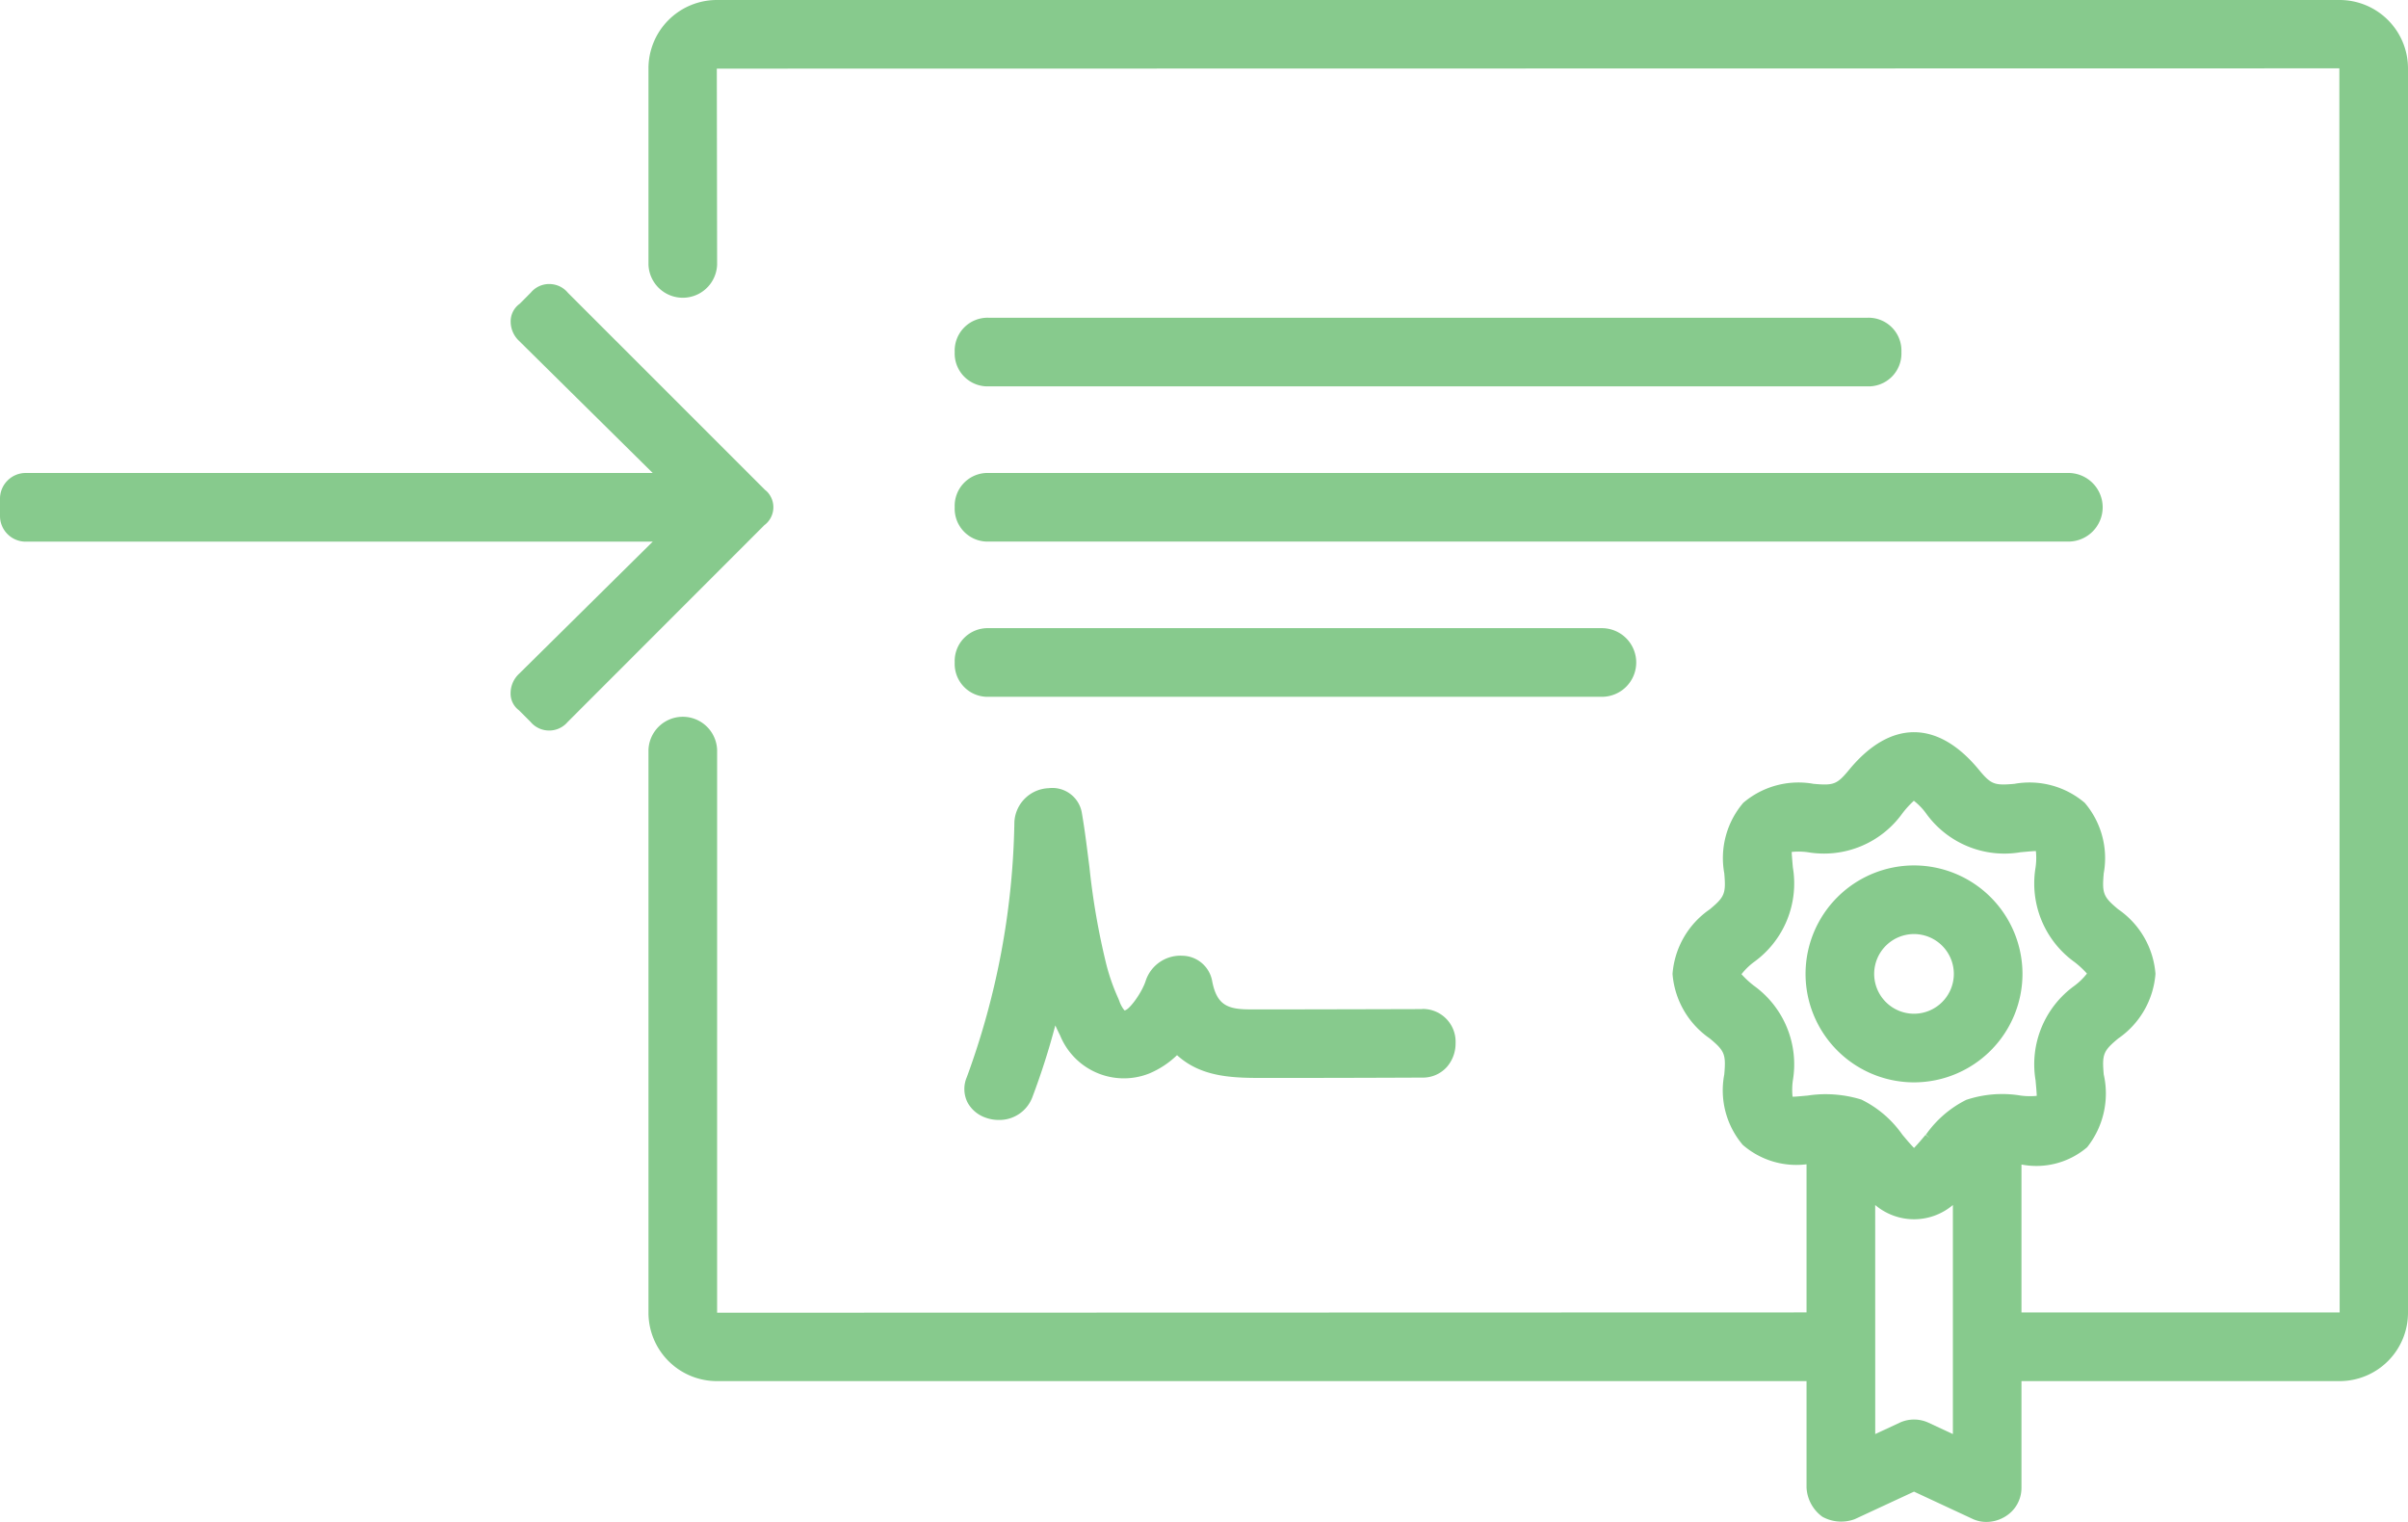
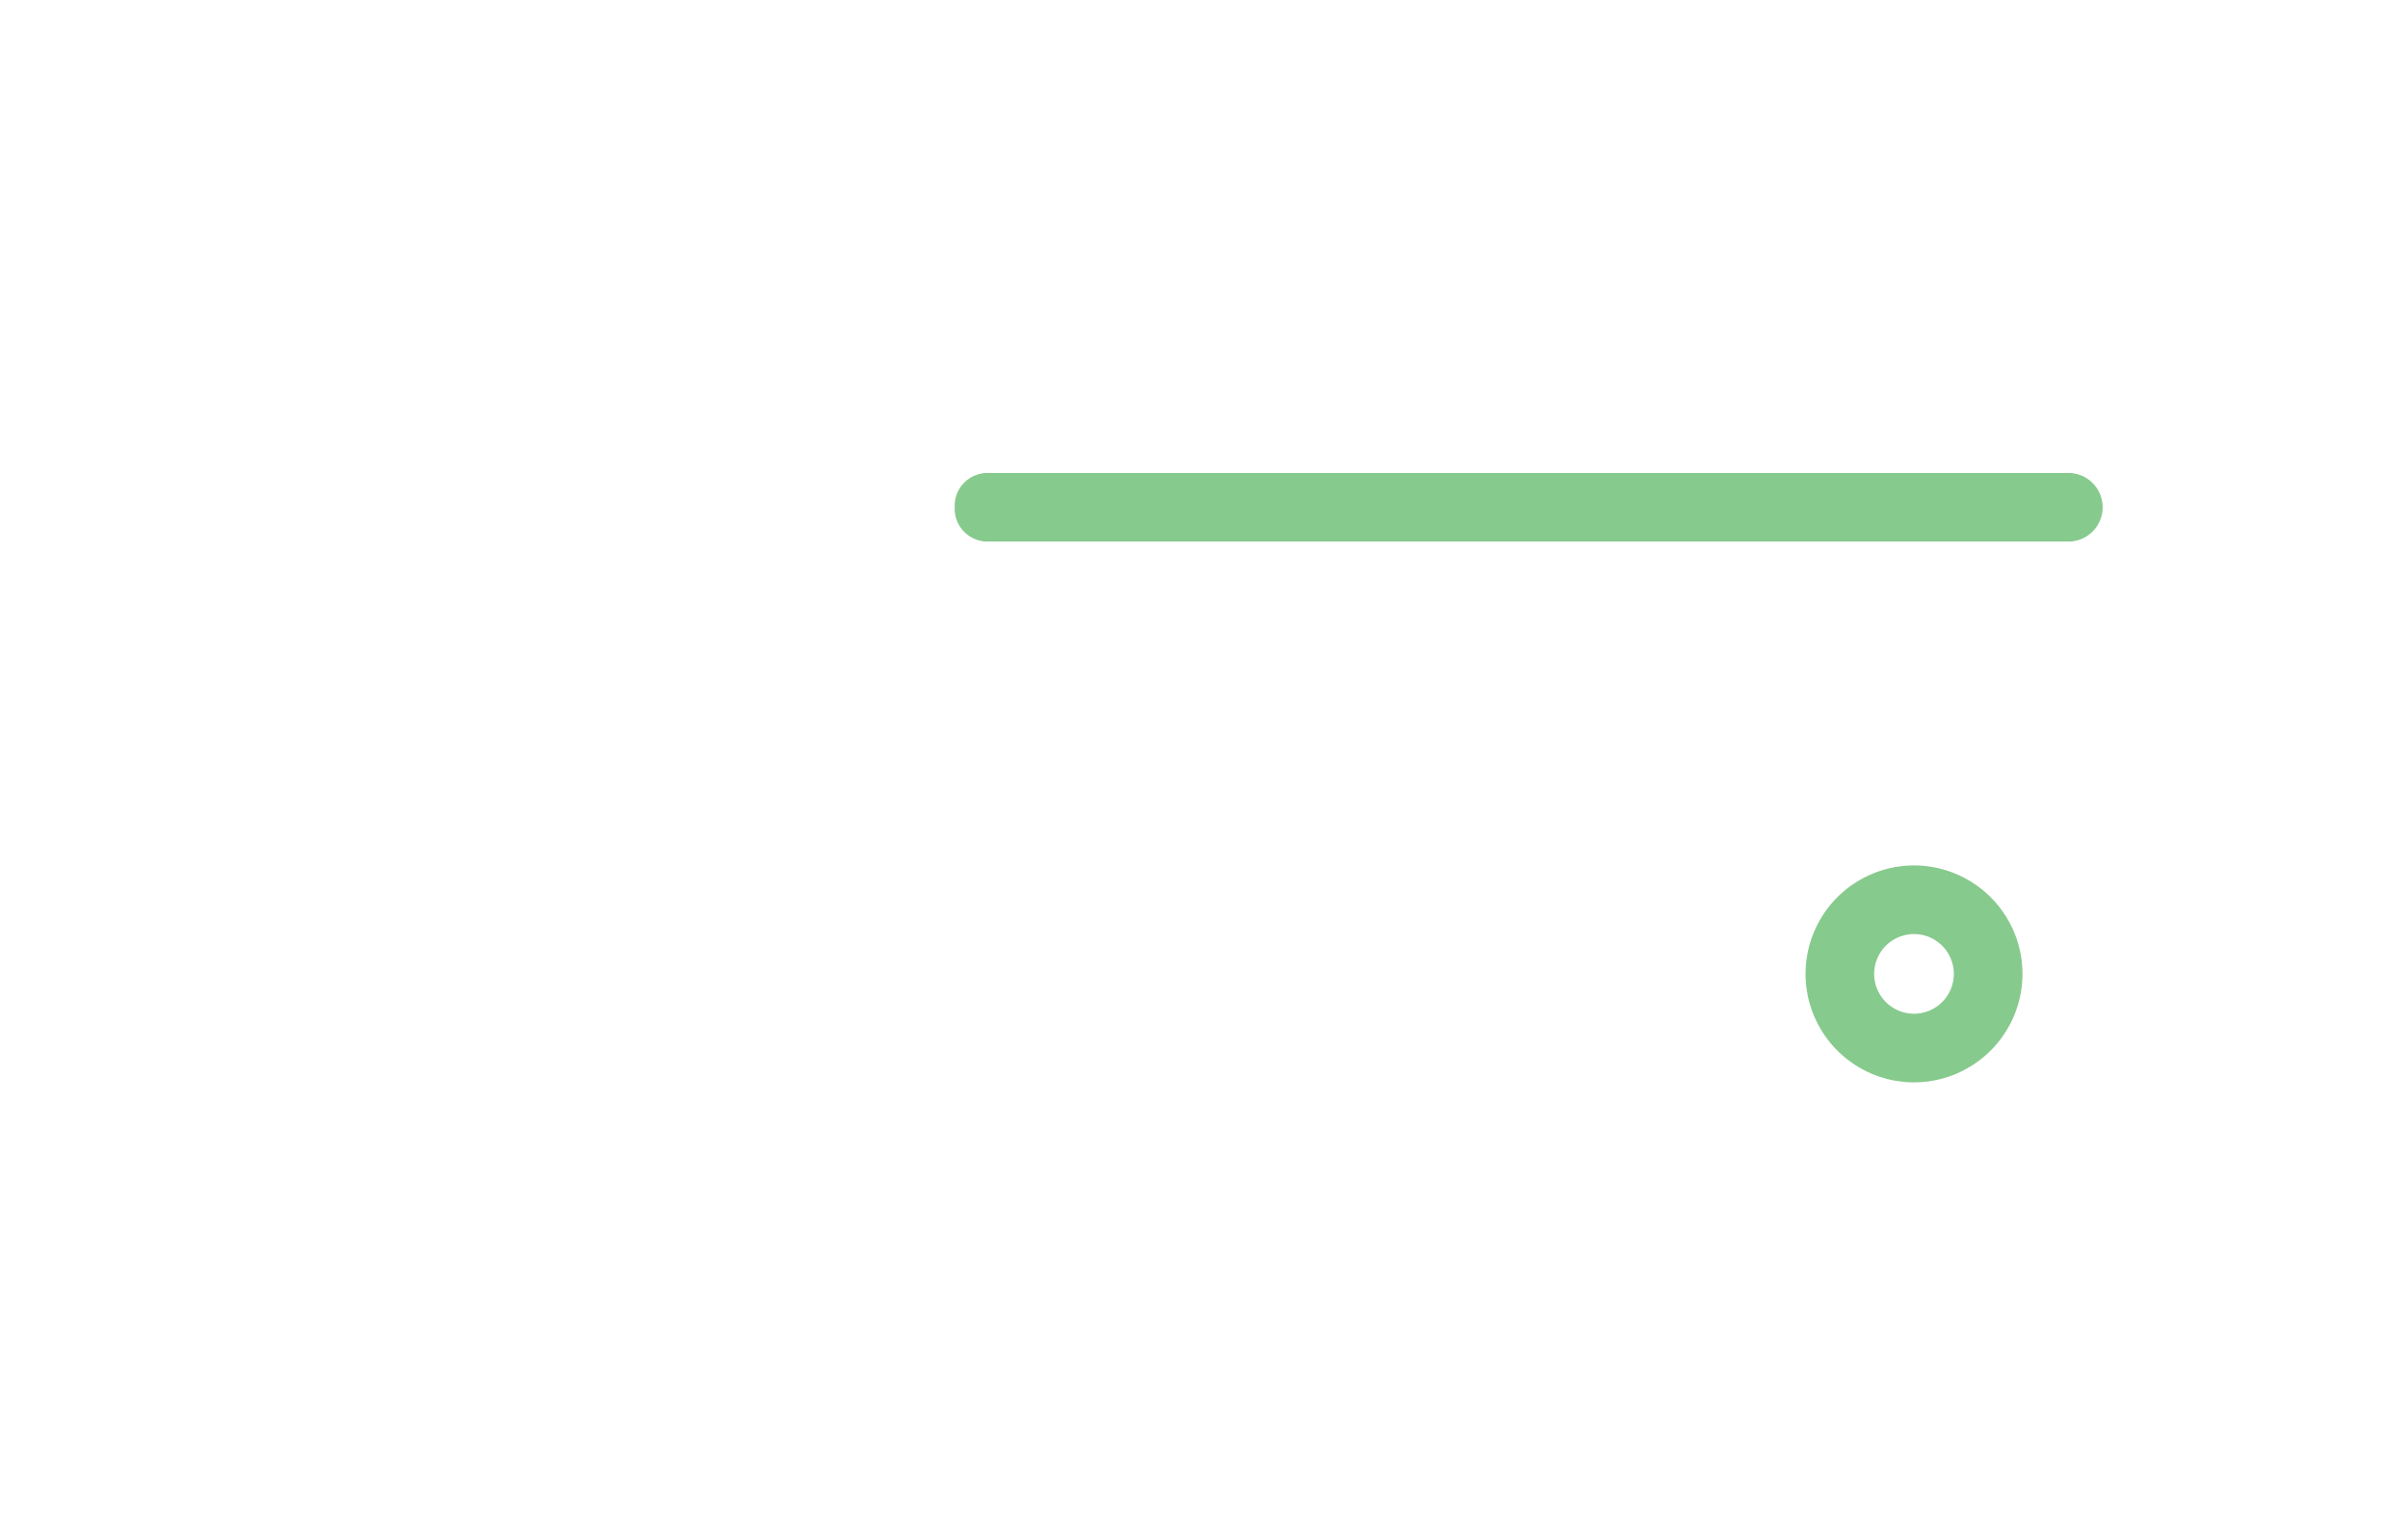
<svg xmlns="http://www.w3.org/2000/svg" width="111.556" height="70.5" viewBox="0 0 111.556 70.5">
  <defs>
    <style>.a{fill:#87ca8d;}</style>
  </defs>
  <g transform="translate(-331.117 211.588)">
-     <path class="a" d="M439.507-211.588H364.325a3.17,3.17,0,0,0-3.166,3.166v9.092a1.591,1.591,0,0,0,3.18,0l-.014-9.079,75.168-.013.014,57.631H424.766v-6.853a3.624,3.624,0,0,0,3.042-.8,4,4,0,0,0,.769-3.374c-.082-.935-.019-1.091.672-1.665a4.005,4.005,0,0,0,1.725-2.993,4,4,0,0,0-1.725-2.99c-.691-.575-.754-.731-.672-1.667a3.945,3.945,0,0,0-.88-3.266,3.945,3.945,0,0,0-3.261-.879c-.941.082-1.081.026-1.658-.672-1.9-2.293-4.078-2.295-5.98,0-.578.7-.717.755-1.659.672a3.944,3.944,0,0,0-3.261.879,3.942,3.942,0,0,0-.88,3.266c.082.936.019,1.092-.671,1.667a4,4,0,0,0-1.726,2.991,4.007,4.007,0,0,0,1.726,2.992c.69.574.753.73.671,1.666a3.907,3.907,0,0,0,.855,3.262,3.785,3.785,0,0,0,2.956.9v6.862l-50.47.014V-176.85a1.591,1.591,0,0,0-3.18,0v26.073a3.17,3.17,0,0,0,3.166,3.166h50.484v4.944l.006.069a1.778,1.778,0,0,0,.729,1.271,1.8,1.8,0,0,0,1.5.11l2.744-1.274,2.718,1.265a1.506,1.506,0,0,0,.636.138,1.665,1.665,0,0,0,.891-.262,1.545,1.545,0,0,0,.733-1.317v-4.944h14.741a3.169,3.169,0,0,0,3.166-3.166v-57.645A3.169,3.169,0,0,0,439.507-211.588Zm-18.986,52.719h0l-.2-.149c-.107.129-.349.42-.533.606-.191-.193-.443-.5-.542-.617a5,5,0,0,0-1.9-1.625,5.656,5.656,0,0,0-1.647-.248,5.421,5.421,0,0,0-.838.064c-.21.018-.648.062-.7.051a3.173,3.173,0,0,1,.014-.752,4.485,4.485,0,0,0-1.806-4.389,4.348,4.348,0,0,1-.574-.532,3.042,3.042,0,0,1,.574-.561,4.485,4.485,0,0,0,1.806-4.389c-.018-.213-.057-.655-.052-.714a3.138,3.138,0,0,1,.748.014,4.473,4.473,0,0,0,4.385-1.81,4.484,4.484,0,0,1,.525-.574,2.893,2.893,0,0,1,.558.574,4.467,4.467,0,0,0,4.386,1.81c.212-.019.657-.062.709-.053a3.08,3.08,0,0,1-.014.753,4.486,4.486,0,0,0,1.806,4.389,4.222,4.222,0,0,1,.574.532,3.073,3.073,0,0,1-.574.561,4.485,4.485,0,0,0-1.806,4.389c.019.213.058.656.053.714a3.139,3.139,0,0,1-.748-.014,5.258,5.258,0,0,0-2.518.2,5.01,5.01,0,0,0-1.868,1.613Zm-2.532,3.1a2.783,2.783,0,0,0,3.6,0v10.611l-1.129-.525a1.59,1.59,0,0,0-.67-.148,1.59,1.59,0,0,0-.671.148l-1.128.525Z" />
-     <path class="a" d="M376.9-193.69h40.751a1.523,1.523,0,0,0,1.553-1.59,1.523,1.523,0,0,0-1.553-1.59H376.9a1.524,1.524,0,0,0-1.554,1.59A1.524,1.524,0,0,0,376.9-193.69Z" />
    <path class="a" d="M376.9-186.5h50.038a1.591,1.591,0,0,0,1.59-1.59,1.591,1.591,0,0,0-1.59-1.589H376.9a1.523,1.523,0,0,0-1.554,1.589A1.524,1.524,0,0,0,376.9-186.5Z" />
-     <path class="a" d="M376.9-179.31h28.429a1.591,1.591,0,0,0,1.59-1.59,1.592,1.592,0,0,0-1.59-1.59H376.9a1.524,1.524,0,0,0-1.554,1.59A1.524,1.524,0,0,0,376.9-179.31Z" />
-     <path class="a" d="M397-164.844q-3.009.009-6.019.014l-1.939,0c-1.048,0-1.553-.19-1.769-1.314a1.424,1.424,0,0,0-1.369-1.171,1.694,1.694,0,0,0-1.7,1.13c-.173.575-.8,1.42-.995,1.4a1.408,1.408,0,0,1-.238-.437c-.023-.059-.046-.114-.068-.163a9.392,9.392,0,0,1-.533-1.529,33.317,33.317,0,0,1-.783-4.511c-.1-.766-.2-1.633-.344-2.466a1.386,1.386,0,0,0-1.544-1.186,1.655,1.655,0,0,0-1.588,1.557,35.84,35.84,0,0,1-2.206,11.833,1.386,1.386,0,0,0,.045,1.186,1.511,1.511,0,0,0,.8.676,1.769,1.769,0,0,0,.635.116,1.63,1.63,0,0,0,1.561-1.06,33.715,33.715,0,0,0,1.061-3.32c.071.16.146.316.225.472a3.188,3.188,0,0,0,4.121,1.758,4.177,4.177,0,0,0,1.293-.851c1.162,1.06,2.67,1.058,4.148,1.055h.187q3.51,0,7.021-.016a1.485,1.485,0,0,0,1.16-.51,1.656,1.656,0,0,0,.388-1.088,1.517,1.517,0,0,0-1.545-1.581Z" />
    <path class="a" d="M424.813-166.475a5.031,5.031,0,0,0-5.025-5.024,5.03,5.03,0,0,0-5.025,5.024,5.03,5.03,0,0,0,5.025,5.025A5.031,5.031,0,0,0,424.813-166.475Zm-3.18,0a1.848,1.848,0,0,1-1.845,1.846,1.848,1.848,0,0,1-1.846-1.846,1.848,1.848,0,0,1,1.846-1.845A1.848,1.848,0,0,1,421.633-166.475Z" />
-     <path class="a" d="M366.742-188.709h0a.908.908,0,0,0-.184-.187l-9.132-9.13a1.11,1.11,0,0,0-.758-.4,1.106,1.106,0,0,0-.821.253,1,1,0,0,0-.131.131l-.52.524a1,1,0,0,0-.421.838,1.226,1.226,0,0,0,.39.884l6.191,6.118H332.309a1.183,1.183,0,0,0-.839.346,1.185,1.185,0,0,0-.353.852v.786a1.186,1.186,0,0,0,.345.844,1.188,1.188,0,0,0,.851.353h29.043l-6.184,6.113a1.231,1.231,0,0,0-.4.887.965.965,0,0,0,.389.813l.536.536a1.119,1.119,0,0,0,.864.4,1.116,1.116,0,0,0,.713-.257.975.975,0,0,0,.133-.131l9.121-9.125A1.037,1.037,0,0,0,366.742-188.709Z" />
  </g>
</svg>